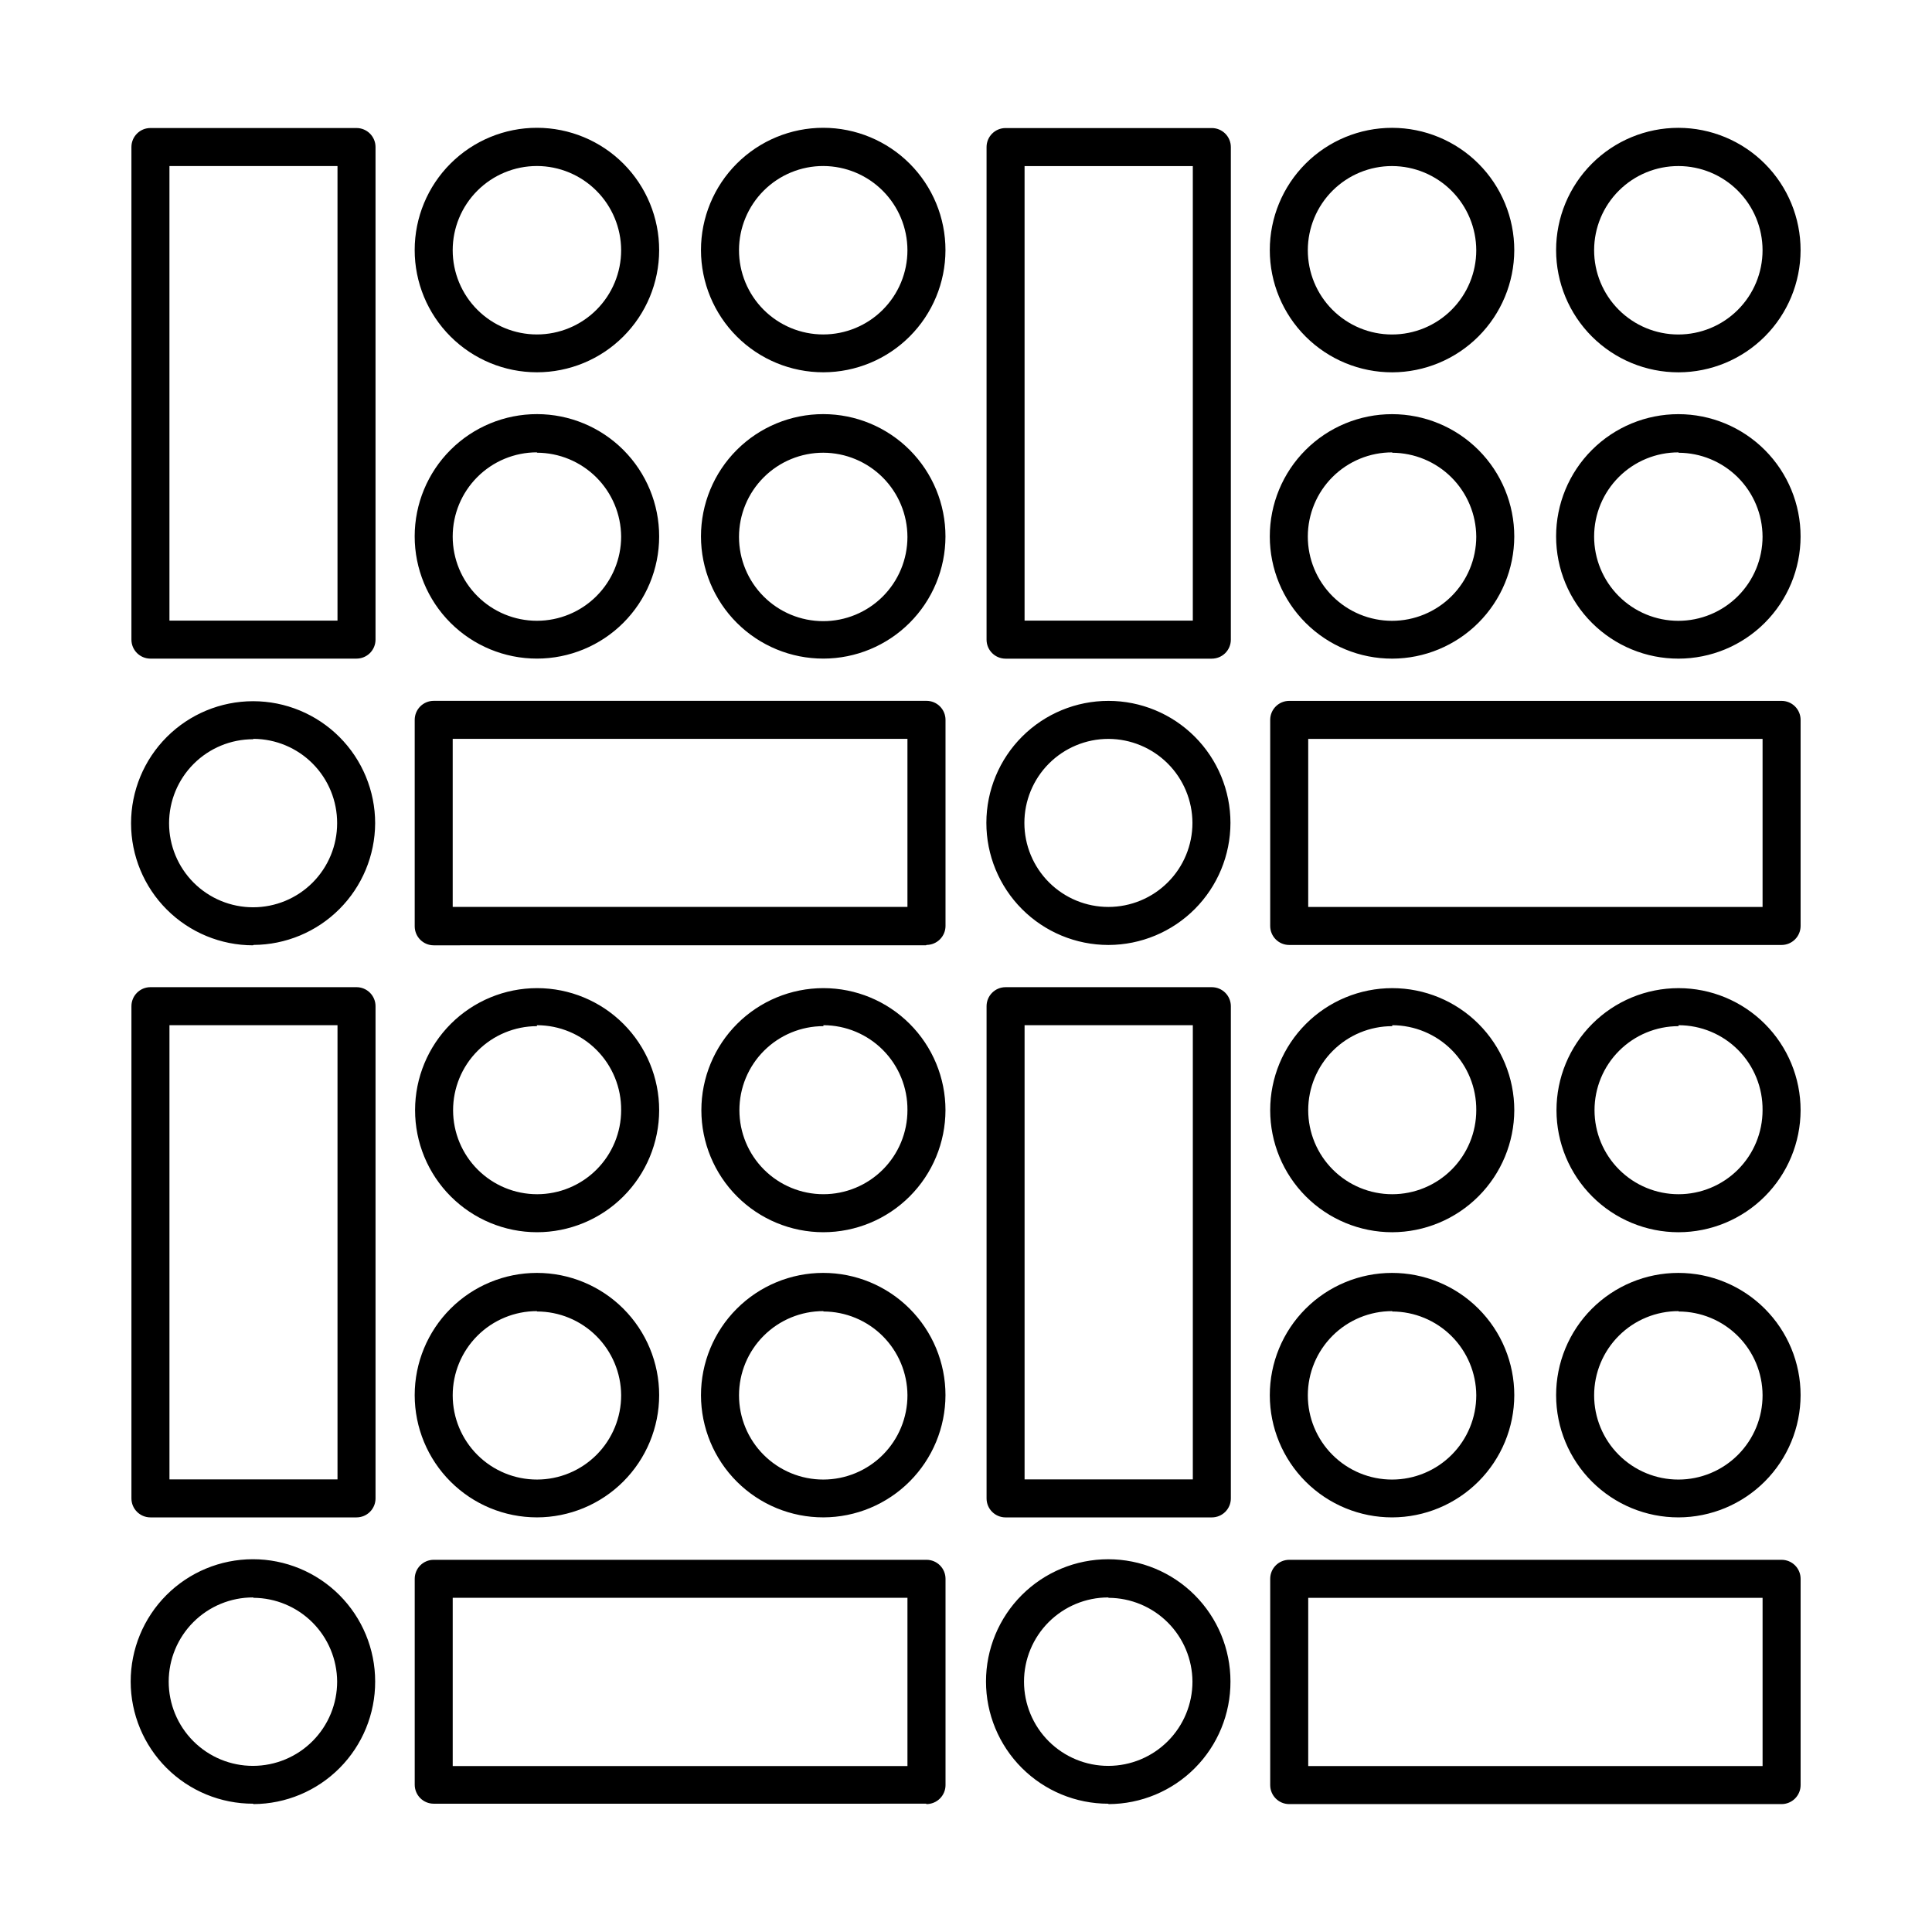
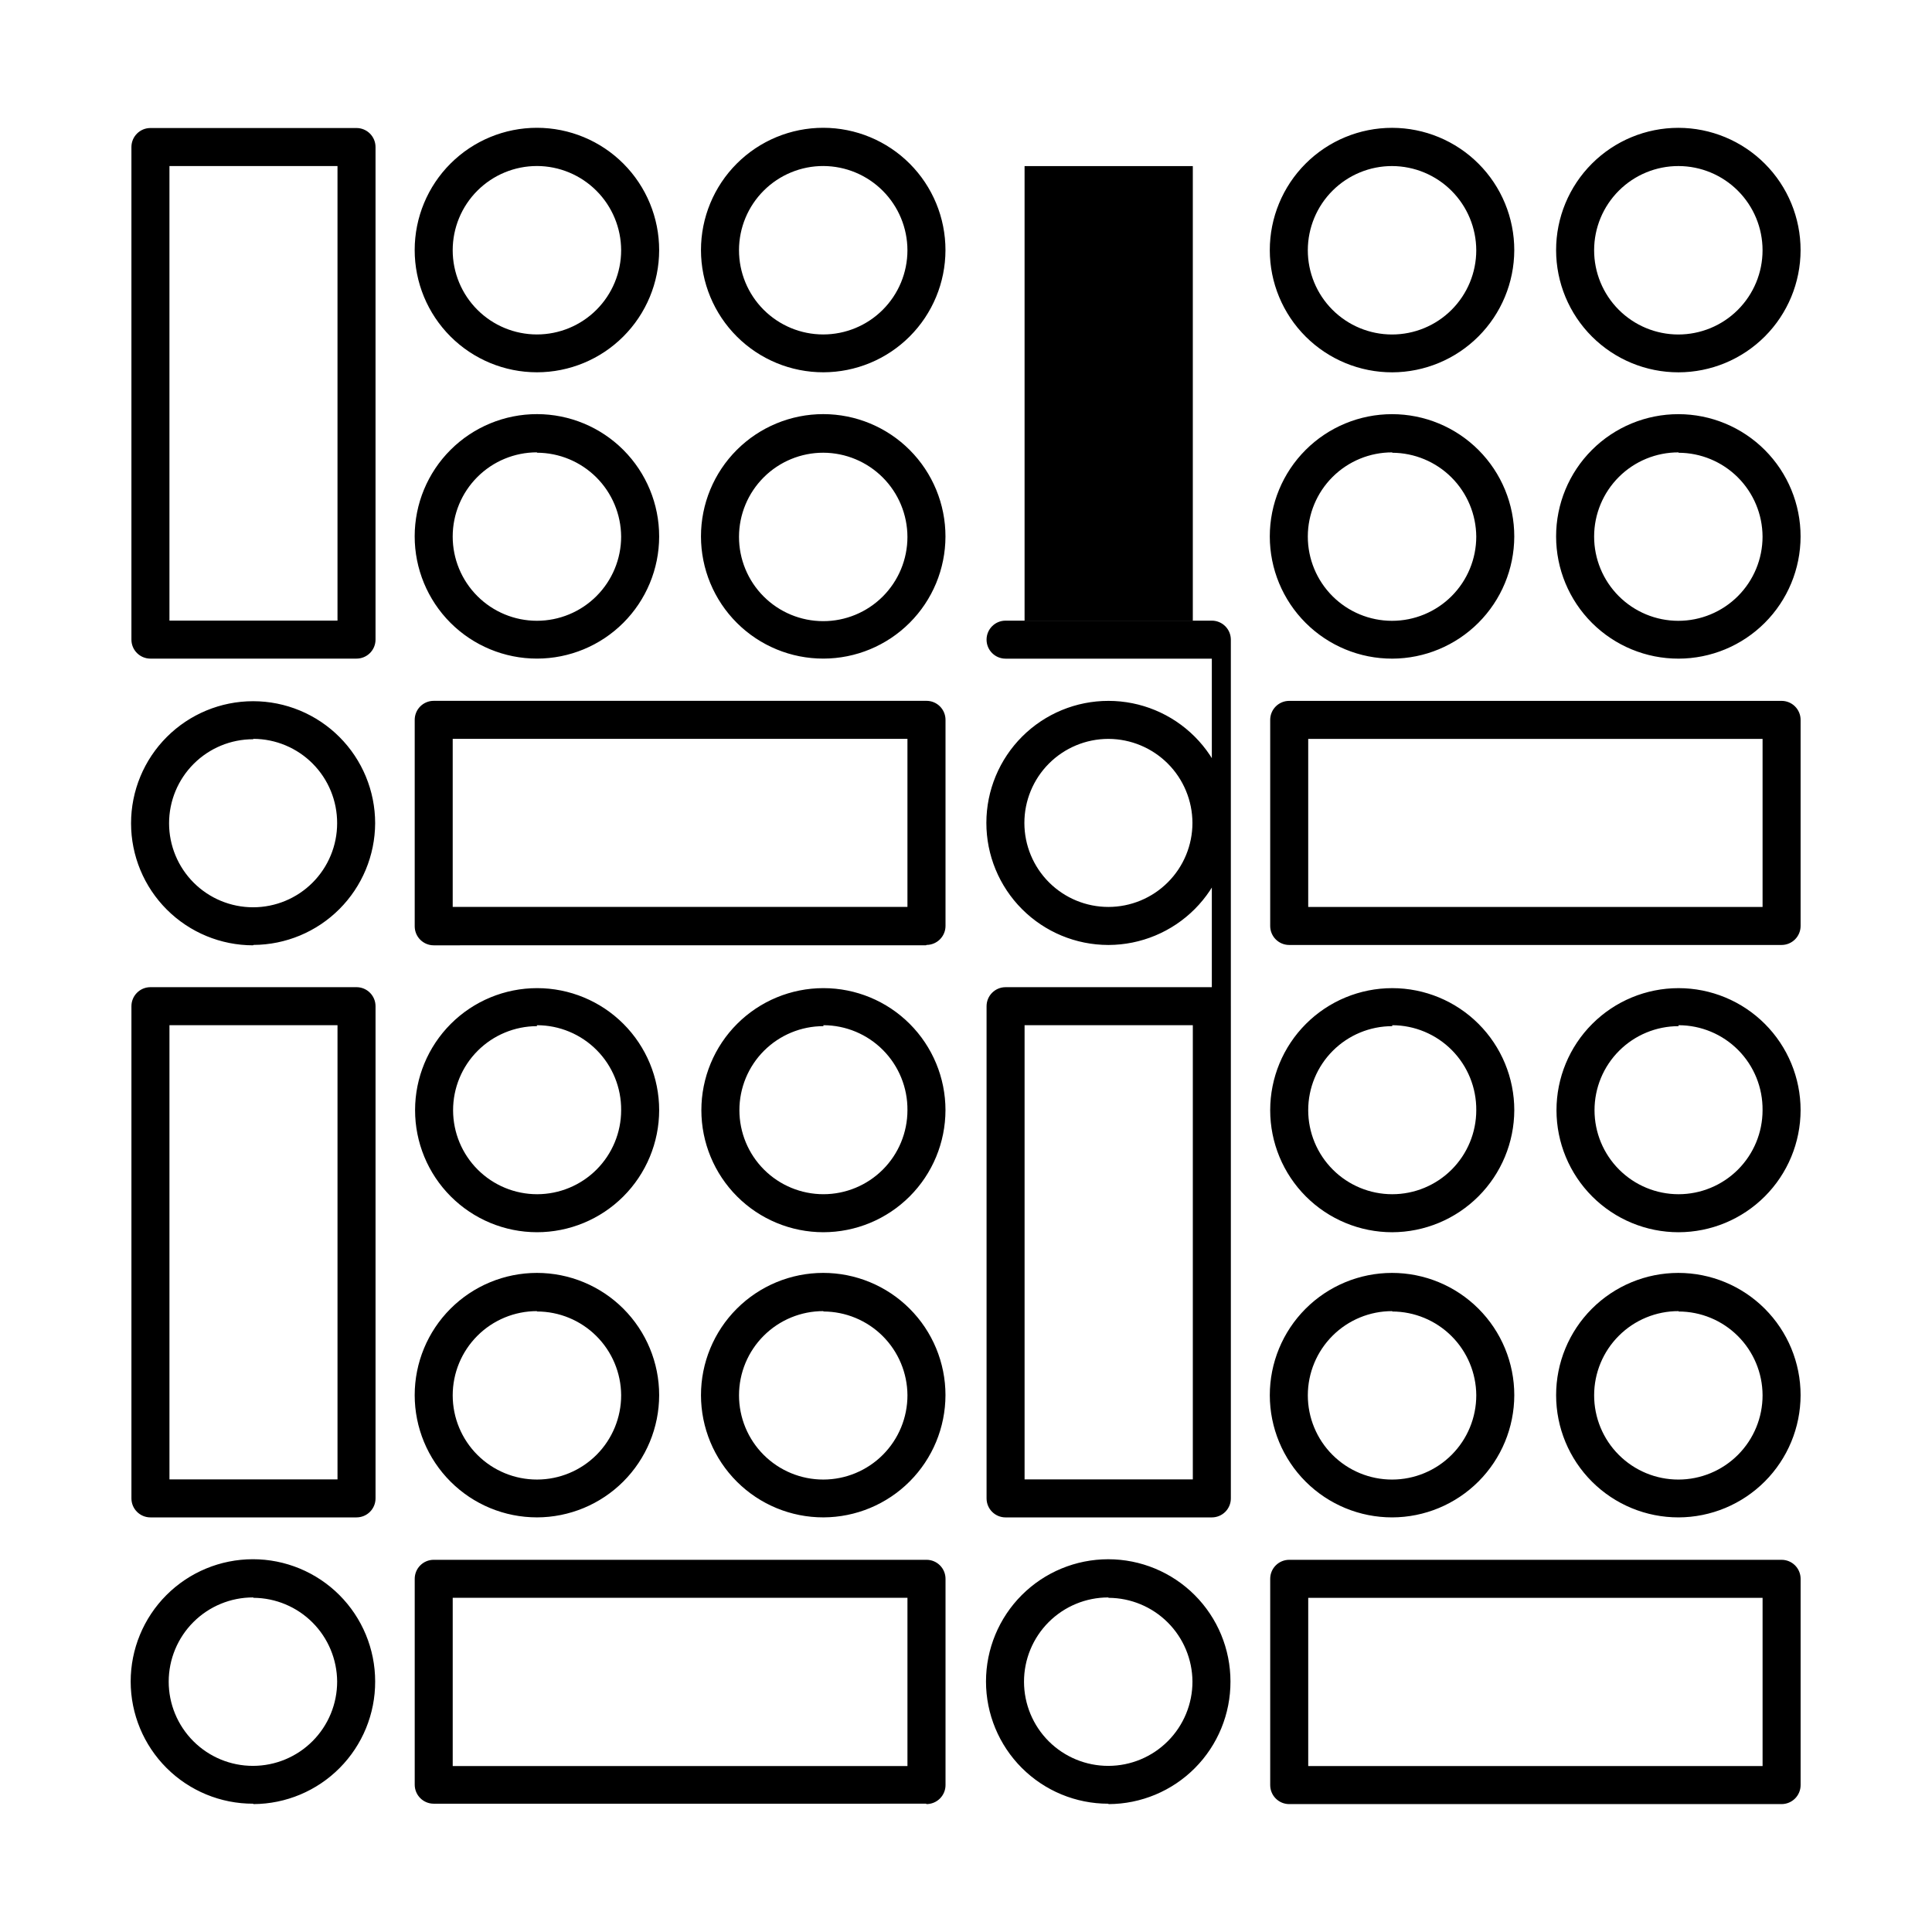
<svg xmlns="http://www.w3.org/2000/svg" fill="#000000" width="800px" height="800px" version="1.1" viewBox="144 144 512 512">
-   <path d="m286.29 242.66c-8.594 0-16.836-3.418-22.914-9.496-6.074-6.078-9.484-14.324-9.48-22.918 0.004-8.594 3.422-16.836 9.504-22.906 6.082-6.074 14.328-9.48 22.926-9.473 8.594 0.012 16.832 3.434 22.902 9.52 6.066 6.086 9.469 14.332 9.457 22.926-0.012 8.586-3.434 16.812-9.508 22.875-6.07 6.066-14.305 9.473-22.887 9.473zm0-54.664c-5.918 0-11.598 2.352-15.781 6.535-4.188 4.188-6.539 9.863-6.539 15.781 0 5.922 2.352 11.598 6.539 15.785 4.184 4.184 9.863 6.535 15.781 6.535 5.918 0 11.598-2.352 15.781-6.535 4.188-4.188 6.539-9.863 6.539-15.785-0.016-5.914-2.371-11.582-6.555-15.766-4.18-4.184-9.852-6.539-15.766-6.551zm75.922 54.664c-8.594 0.012-16.848-3.394-22.93-9.465-6.086-6.074-9.508-14.316-9.516-22.914-0.004-8.598 3.41-16.844 9.488-22.926 6.082-6.078 14.328-9.492 22.926-9.488 8.598 0.008 16.84 3.43 22.914 9.516 6.07 6.082 9.477 14.332 9.465 22.93-0.016 8.574-3.426 16.797-9.488 22.859s-14.285 9.473-22.859 9.488zm0-54.664c-5.922-0.016-11.605 2.328-15.801 6.508-4.195 4.18-6.559 9.855-6.566 15.777s2.336 11.605 6.519 15.797c4.184 4.191 9.859 6.551 15.781 6.555 5.922 0.004 11.605-2.344 15.793-6.531 4.191-4.188 6.543-9.863 6.543-15.789-0.012-5.906-2.359-11.566-6.531-15.746-4.172-4.184-9.828-6.543-15.738-6.57zm-75.922 130.54c-8.594 0-16.836-3.414-22.914-9.492-6.074-6.078-9.484-14.324-9.48-22.918 0.004-8.594 3.422-16.836 9.504-22.906 6.082-6.074 14.328-9.48 22.926-9.473 8.594 0.008 16.832 3.434 22.902 9.52 6.066 6.086 9.469 14.332 9.457 22.926-0.012 8.582-3.434 16.809-9.508 22.875-6.07 6.062-14.305 9.469-22.887 9.469zm0-54.664v0.004c-5.918 0-11.598 2.348-15.781 6.535-4.188 4.184-6.539 9.863-6.539 15.781s2.352 11.598 6.539 15.781c4.184 4.188 9.863 6.539 15.781 6.539 5.918 0 11.598-2.352 15.781-6.539 4.188-4.184 6.539-9.863 6.539-15.781-0.043-5.898-2.41-11.539-6.59-15.703-4.18-4.16-9.832-6.5-15.73-6.516zm75.922 54.664c-8.594 0.016-16.848-3.391-22.93-9.465-6.086-6.07-9.508-14.316-9.516-22.91-0.004-8.598 3.41-16.848 9.488-22.926 6.082-6.078 14.328-9.492 22.926-9.488 8.598 0.004 16.84 3.426 22.914 9.512 6.07 6.086 9.477 14.336 9.465 22.934-0.016 8.574-3.426 16.793-9.488 22.855s-14.285 9.477-22.859 9.488zm0-54.562c-5.922-0.012-11.605 2.328-15.801 6.508-4.195 4.18-6.559 9.855-6.566 15.777s2.336 11.605 6.519 15.797c4.184 4.195 9.859 6.551 15.781 6.555 5.922 0.008 11.605-2.344 15.793-6.527 4.191-4.188 6.543-9.867 6.543-15.789-0.012-5.906-2.359-11.57-6.531-15.75-4.172-4.18-9.828-6.543-15.738-6.57zm-151.14 130.54 0.004 0.004c-8.578 0-16.805-3.41-22.871-9.473-6.066-6.066-9.473-14.293-9.473-22.871 0-8.578 3.406-16.809 9.473-22.871 6.066-6.066 14.293-9.477 22.871-9.477 8.578 0 16.805 3.41 22.871 9.477 6.066 6.062 9.473 14.293 9.473 22.871-0.039 8.539-3.449 16.715-9.488 22.754-6.039 6.039-14.215 9.449-22.754 9.488zm0-54.613 0.004 0.004c-5.906 0-11.57 2.344-15.746 6.523-4.176 4.176-6.523 9.84-6.523 15.746 0 5.902 2.348 11.566 6.523 15.746 4.176 4.176 9.84 6.519 15.746 6.519s11.57-2.344 15.746-6.519c4.176-4.18 6.523-9.844 6.523-15.746 0.023-5.906-2.297-11.582-6.453-15.777-4.156-4.195-9.809-6.566-15.715-6.594zm178.35 54.613-130.48 0.004c-2.785 0-5.039-2.258-5.039-5.039v-54.715c0-2.781 2.254-5.035 5.039-5.035h130.59c1.336 0 2.617 0.527 3.562 1.473 0.945 0.945 1.477 2.227 1.477 3.562v54.613c0 1.336-0.531 2.617-1.477 3.562-0.945 0.945-2.227 1.477-3.562 1.477zm-125.45-10.176h120.51v-44.535h-120.51zm-25.492-65.797h-54.613c-2.781 0-5.039-2.254-5.039-5.035v-130.54c0-2.781 2.258-5.039 5.039-5.039h54.613c1.336 0 2.617 0.531 3.562 1.477 0.945 0.945 1.477 2.227 1.477 3.562v130.54c0 1.336-0.531 2.617-1.477 3.562-0.945 0.941-2.227 1.473-3.562 1.473zm-49.574-10.078h44.535v-120.46h-44.535zm324.05-65.793c-8.598 0.012-16.848-3.394-22.934-9.465-6.086-6.074-9.508-14.316-9.512-22.914-0.004-8.598 3.41-16.844 9.488-22.926 6.078-6.078 14.324-9.492 22.922-9.488 8.598 0.008 16.84 3.43 22.914 9.516 6.074 6.082 9.477 14.332 9.465 22.93-0.027 8.57-3.441 16.785-9.504 22.844-6.059 6.059-14.27 9.477-22.84 9.504zm0-54.664c-5.922-0.016-11.605 2.328-15.805 6.508-4.195 4.18-6.555 9.855-6.566 15.777-0.008 5.922 2.336 11.605 6.519 15.797 4.184 4.191 9.863 6.551 15.785 6.555 5.922 0.004 11.602-2.344 15.793-6.531 4.188-4.188 6.543-9.863 6.543-15.789-0.016-5.906-2.363-11.566-6.535-15.746-4.172-4.184-9.828-6.543-15.734-6.57zm75.875 54.664c-8.598 0.012-16.848-3.394-22.934-9.465-6.086-6.074-9.508-14.316-9.512-22.914-0.008-8.598 3.406-16.844 9.488-22.926 6.078-6.078 14.324-9.492 22.922-9.488 8.598 0.008 16.84 3.43 22.914 9.516 6.074 6.082 9.477 14.332 9.465 22.93-0.016 8.574-3.426 16.797-9.488 22.859s-14.281 9.473-22.855 9.488zm0-54.664c-5.926-0.016-11.609 2.328-15.805 6.508-4.195 4.18-6.559 9.855-6.566 15.777-0.008 5.922 2.336 11.605 6.519 15.797 4.184 4.191 9.859 6.551 15.781 6.555 5.922 0.004 11.605-2.344 15.793-6.531 4.191-4.188 6.543-9.863 6.543-15.789 0-5.91-2.344-11.578-6.519-15.762-4.172-4.184-9.836-6.543-15.746-6.555zm-75.875 130.54c-8.598 0.016-16.848-3.391-22.934-9.465-6.086-6.07-9.508-14.316-9.512-22.91-0.004-8.598 3.41-16.848 9.488-22.926s14.324-9.492 22.922-9.488c8.598 0.004 16.84 3.426 22.914 9.512 6.074 6.086 9.477 14.336 9.465 22.934-0.027 8.57-3.441 16.781-9.504 22.844-6.059 6.059-14.27 9.477-22.84 9.5zm0-54.664v0.004c-5.922-0.016-11.605 2.324-15.805 6.504-4.195 4.18-6.555 9.855-6.566 15.777-0.008 5.926 2.336 11.605 6.519 15.801 4.184 4.191 9.863 6.551 15.785 6.555 5.922 0.004 11.602-2.348 15.793-6.531 4.188-4.188 6.543-9.867 6.543-15.789-0.043-5.887-2.402-11.523-6.57-15.684-4.168-4.16-9.812-6.508-15.699-6.535zm75.875 54.664c-8.598 0.016-16.848-3.391-22.934-9.465-6.086-6.07-9.508-14.316-9.512-22.91-0.008-8.598 3.406-16.848 9.488-22.926 6.078-6.078 14.324-9.492 22.922-9.488 8.598 0.004 16.84 3.426 22.914 9.512 6.074 6.086 9.477 14.336 9.465 22.934-0.016 8.574-3.426 16.793-9.488 22.855s-14.281 9.477-22.855 9.488zm0-54.664v0.004c-5.926-0.016-11.609 2.324-15.805 6.504-4.195 4.18-6.559 9.855-6.566 15.777-0.008 5.926 2.336 11.605 6.519 15.801 4.184 4.191 9.859 6.551 15.781 6.555 5.922 0.004 11.605-2.348 15.793-6.531 4.191-4.188 6.543-9.867 6.543-15.789-0.027-5.894-2.383-11.535-6.555-15.699-4.172-4.16-9.82-6.504-15.711-6.519zm-151.14 130.54v0.004c-8.574-0.012-16.793-3.43-22.852-9.504-6.055-6.07-9.453-14.297-9.441-22.875 0.008-8.574 3.422-16.797 9.488-22.855 6.07-6.059 14.297-9.461 22.871-9.453 8.574 0.004 16.797 3.414 22.859 9.477 6.062 6.066 9.469 14.289 9.469 22.867-0.012 8.566-3.418 16.777-9.469 22.836-6.055 6.062-14.258 9.48-22.824 9.508zm0-54.613v0.004c-5.902 0.012-11.559 2.371-15.727 6.551-4.164 4.184-6.5 9.848-6.492 15.75 0.008 5.906 2.363 11.562 6.539 15.73 4.18 4.172 9.844 6.512 15.746 6.504 5.902-0.004 11.562-2.352 15.734-6.527 4.176-4.176 6.519-9.836 6.519-15.738-0.016-5.894-2.359-11.543-6.519-15.715-4.164-4.172-9.809-6.527-15.699-6.555zm178.45 54.617h-130.49c-2.781 0-5.035-2.254-5.035-5.039v-54.613c0-2.781 2.254-5.035 5.035-5.035h130.49c1.336 0 2.617 0.527 3.562 1.473 0.945 0.945 1.477 2.227 1.477 3.562v54.613c0 1.336-0.531 2.617-1.477 3.562-0.945 0.945-2.227 1.477-3.562 1.477zm-125.45-10.078h120.41v-44.535h-120.41zm-25.543-65.797h-54.664c-2.781 0-5.035-2.254-5.035-5.035v-130.54c0-2.781 2.254-5.039 5.035-5.039h54.664c1.336 0 2.617 0.531 3.562 1.477 0.945 0.945 1.477 2.227 1.477 3.562v130.54c0 1.336-0.531 2.617-1.477 3.562-0.945 0.941-2.227 1.473-3.562 1.473zm-49.625-10.078h44.586v-120.46h-44.586zm-129.23 162.08c-8.574-0.012-16.793-3.43-22.852-9.504-6.055-6.07-9.453-14.297-9.441-22.875 0.008-8.574 3.422-16.793 9.488-22.855 6.07-6.059 14.297-9.457 22.871-9.453s16.797 3.414 22.859 9.477c6.062 6.066 9.469 14.293 9.469 22.867-0.012 8.582-3.434 16.809-9.508 22.875-6.07 6.062-14.305 9.469-22.887 9.469zm0-54.613c-5.902 0.016-11.559 2.371-15.727 6.555-4.164 4.18-6.5 9.844-6.492 15.75 0.008 5.902 2.363 11.559 6.539 15.727 4.18 4.172 9.844 6.512 15.746 6.508 5.902-0.008 11.562-2.356 15.734-6.531s6.519-9.836 6.519-15.738c0.051-5.953-2.277-11.684-6.469-15.914-4.191-4.227-9.898-6.606-15.852-6.606zm75.922 54.613c-8.578 0-16.805-3.406-22.871-9.473-6.062-6.066-9.473-14.293-9.473-22.871s3.41-16.805 9.473-22.871c6.066-6.066 14.293-9.473 22.871-9.473 8.582 0 16.809 3.406 22.871 9.473 6.066 6.066 9.477 14.293 9.477 22.871-0.016 8.574-3.426 16.793-9.488 22.855s-14.285 9.477-22.859 9.488zm0-54.613c-5.902 0-11.566 2.348-15.746 6.523-4.176 4.176-6.519 9.84-6.519 15.746s2.344 11.57 6.519 15.746c4.18 4.176 9.844 6.523 15.746 6.523 5.906 0 11.57-2.348 15.746-6.523 4.18-4.176 6.523-9.84 6.523-15.746 0.055-5.945-2.266-11.668-6.445-15.895-4.184-4.227-9.875-6.613-15.824-6.625zm-75.922 130.18c-8.594 0-16.832-3.41-22.906-9.488-6.074-6.074-9.488-14.312-9.488-22.906 0-8.59 3.414-16.832 9.488-22.906 6.074-6.074 14.312-9.488 22.906-9.488 8.59 0 16.832 3.414 22.906 9.488 6.074 6.074 9.488 14.316 9.488 22.906-0.012 8.59-3.43 16.82-9.504 22.895-6.07 6.07-14.305 9.488-22.891 9.5zm0-54.664v0.004c-5.922 0-11.602 2.352-15.789 6.543-4.184 4.188-6.535 9.867-6.531 15.793 0.004 5.922 2.363 11.598 6.555 15.781 4.195 4.184 9.875 6.527 15.801 6.519 5.922-0.008 11.598-2.371 15.777-6.566 4.18-4.195 6.519-9.883 6.508-15.805-0.043-5.891-2.41-11.531-6.594-15.684-4.18-4.152-9.832-6.484-15.727-6.484zm75.922 54.664c-8.594 0.016-16.84-3.387-22.926-9.457-6.086-6.07-9.508-14.309-9.52-22.902-0.008-8.594 3.398-16.84 9.473-22.922 6.07-6.082 14.312-9.504 22.906-9.508s16.84 3.406 22.918 9.484c6.078 6.074 9.496 14.316 9.496 22.91-0.016 8.582-3.426 16.805-9.488 22.875-6.059 6.07-14.277 9.496-22.859 9.52zm0-54.664v0.004c-5.922-0.016-11.609 2.328-15.805 6.512-4.199 4.184-6.559 9.863-6.562 15.789-0.004 5.926 2.348 11.609 6.535 15.797 4.191 4.191 9.875 6.543 15.801 6.539 5.926-0.004 11.605-2.367 15.789-6.562s6.527-9.883 6.512-15.809c-0.039-5.883-2.402-11.512-6.57-15.664-4.172-4.152-9.812-6.488-15.699-6.504zm-151.14 130.54 0.004 0.004c-8.594 0.016-16.844-3.391-22.926-9.457-6.086-6.07-9.512-14.309-9.52-22.902-0.008-8.598 3.398-16.844 9.469-22.926 6.074-6.082 14.312-9.5 22.91-9.504 8.594-0.004 16.836 3.406 22.918 9.48 6.078 6.078 9.492 14.32 9.492 22.914 0.027 8.582-3.352 16.824-9.398 22.918s-14.262 9.539-22.844 9.578zm0-54.664 0.004 0.004c-5.926-0.012-11.613 2.332-15.809 6.516-4.195 4.184-6.555 9.863-6.562 15.789-0.004 5.922 2.348 11.605 6.539 15.797 4.188 4.191 9.871 6.543 15.797 6.535 5.926-0.004 11.605-2.363 15.789-6.559 4.184-4.195 6.527-9.883 6.516-15.809-0.043-5.867-2.391-11.484-6.539-15.633-4.148-4.148-9.762-6.496-15.629-6.535zm178.35 54.664-130.48 0.004c-2.785 0-5.039-2.254-5.039-5.039v-54.562c0-2.781 2.254-5.035 5.039-5.035h130.59c1.336 0 2.617 0.527 3.562 1.473 0.945 0.945 1.477 2.227 1.477 3.562v54.664c0 1.336-0.531 2.617-1.477 3.562-0.945 0.945-2.227 1.477-3.562 1.477zm-125.45-9.973h120.51v-44.586h-120.51zm-25.492-65.898h-54.613c-2.781 0-5.039-2.254-5.039-5.035v-130.44c0-2.781 2.258-5.039 5.039-5.039h54.613c1.336 0 2.617 0.531 3.562 1.477 0.945 0.945 1.477 2.227 1.477 3.562v130.44c0 1.336-0.531 2.617-1.477 3.562-0.945 0.945-2.227 1.473-3.562 1.473zm-49.574-10.074h44.535v-120.36h-44.535zm324.05-65.496c-8.578 0-16.805-3.406-22.871-9.473-6.066-6.066-9.473-14.293-9.473-22.871s3.406-16.805 9.473-22.871c6.066-6.066 14.293-9.473 22.871-9.473s16.805 3.406 22.871 9.473c6.066 6.066 9.473 14.293 9.473 22.871-0.027 8.57-3.441 16.781-9.504 22.84-6.059 6.062-14.27 9.477-22.84 9.504zm0-54.613c-5.906 0-11.57 2.348-15.746 6.523-4.176 4.176-6.523 9.84-6.523 15.746s2.348 11.57 6.523 15.746c4.176 4.176 9.84 6.523 15.746 6.523s11.57-2.348 15.746-6.523c4.176-4.176 6.523-9.84 6.523-15.746 0.051-5.945-2.269-11.668-6.449-15.895-4.18-4.227-9.875-6.613-15.82-6.625zm75.875 54.613c-8.582 0-16.809-3.406-22.871-9.473-6.066-6.066-9.477-14.293-9.477-22.871s3.41-16.805 9.477-22.871c6.062-6.066 14.289-9.473 22.871-9.473 8.578 0 16.805 3.406 22.871 9.473 6.062 6.066 9.473 14.293 9.473 22.871-0.016 8.574-3.426 16.793-9.488 22.855s-14.281 9.477-22.855 9.488zm0-54.613c-5.906 0-11.57 2.348-15.746 6.523-4.18 4.176-6.523 9.84-6.523 15.746s2.344 11.57 6.523 15.746c4.176 4.176 9.84 6.523 15.746 6.523 5.902 0 11.566-2.348 15.746-6.523 4.176-4.176 6.519-9.84 6.519-15.746 0.066-5.949-2.25-11.68-6.43-15.91-4.184-4.231-9.887-6.609-15.836-6.609zm-75.875 130.18c-8.594 0.016-16.844-3.387-22.93-9.457-6.082-6.07-9.508-14.309-9.516-22.902-0.008-8.594 3.398-16.84 9.469-22.922 6.074-6.082 14.312-9.504 22.91-9.508 8.594-0.004 16.836 3.406 22.918 9.484 6.078 6.074 9.492 14.316 9.492 22.91-0.012 8.582-3.422 16.805-9.484 22.875-6.062 6.07-14.281 9.496-22.859 9.52zm0-54.664v0.004c-5.926-0.016-11.613 2.328-15.809 6.512-4.195 4.184-6.555 9.863-6.562 15.789-0.004 5.926 2.348 11.609 6.539 15.797 4.188 4.191 9.871 6.543 15.797 6.539s11.605-2.367 15.789-6.562c4.184-4.195 6.527-9.883 6.516-15.809-0.043-5.883-2.402-11.512-6.574-15.664-4.172-4.152-9.812-6.488-15.695-6.504zm75.875 54.664c-8.598 0.016-16.844-3.387-22.93-9.457-6.086-6.07-9.508-14.309-9.516-22.902-0.012-8.594 3.394-16.84 9.469-22.922 6.074-6.082 14.312-9.504 22.906-9.508 8.598-0.004 16.84 3.406 22.918 9.484 6.078 6.074 9.496 14.316 9.496 22.91-0.016 8.582-3.426 16.805-9.484 22.875-6.062 6.07-14.281 9.496-22.859 9.52zm0-54.664v0.004c-5.926-0.016-11.613 2.328-15.809 6.512-4.199 4.184-6.559 9.863-6.562 15.789-0.004 5.926 2.348 11.609 6.539 15.797 4.188 4.191 9.871 6.543 15.797 6.539s11.605-2.367 15.789-6.562c4.184-4.195 6.527-9.883 6.512-15.809-0.027-5.887-2.383-11.523-6.559-15.68-4.172-4.156-9.82-6.488-15.707-6.488zm-151.14 130.54v0.004c-8.594 0-16.832-3.414-22.906-9.488-6.074-6.074-9.488-14.316-9.488-22.906 0-8.59 3.414-16.832 9.488-22.906 6.074-6.074 14.312-9.488 22.906-9.488 8.59 0 16.832 3.414 22.906 9.488 6.074 6.074 9.488 14.316 9.488 22.906 0.027 8.59-3.359 16.844-9.418 22.938-6.055 6.094-14.285 9.531-22.875 9.559zm0-54.664v0.004c-5.922 0-11.602 2.356-15.789 6.543-4.184 4.191-6.535 9.871-6.531 15.793 0.008 5.922 2.363 11.602 6.555 15.785 4.195 4.18 9.879 6.527 15.801 6.516 5.922-0.008 11.598-2.371 15.777-6.566 4.18-4.195 6.519-9.879 6.508-15.801-0.043-5.875-2.398-11.5-6.555-15.648-4.16-4.148-9.789-6.492-15.664-6.519zm178.45 54.77h-130.49c-2.781 0-5.035-2.258-5.035-5.039v-54.664c0-2.781 2.254-5.035 5.035-5.035h130.49c1.336 0 2.617 0.527 3.562 1.473 0.945 0.945 1.477 2.227 1.477 3.562v54.664c0 1.336-0.531 2.617-1.477 3.562-0.945 0.945-2.227 1.477-3.562 1.477zm-125.45-10.078h120.41v-44.586h-120.41zm-25.543-65.898h-54.664c-2.781 0-5.035-2.254-5.035-5.035v-130.44c0-2.781 2.254-5.039 5.035-5.039h54.664c1.336 0 2.617 0.531 3.562 1.477 0.945 0.945 1.477 2.227 1.477 3.562v130.44c0 1.336-0.531 2.617-1.477 3.562-0.945 0.945-2.227 1.473-3.562 1.473zm-49.625-10.078h44.586v-120.36h-44.586z" />
+   <path d="m286.29 242.66c-8.594 0-16.836-3.418-22.914-9.496-6.074-6.078-9.484-14.324-9.48-22.918 0.004-8.594 3.422-16.836 9.504-22.906 6.082-6.074 14.328-9.48 22.926-9.473 8.594 0.012 16.832 3.434 22.902 9.52 6.066 6.086 9.469 14.332 9.457 22.926-0.012 8.586-3.434 16.812-9.508 22.875-6.07 6.066-14.305 9.473-22.887 9.473zm0-54.664c-5.918 0-11.598 2.352-15.781 6.535-4.188 4.188-6.539 9.863-6.539 15.781 0 5.922 2.352 11.598 6.539 15.785 4.184 4.184 9.863 6.535 15.781 6.535 5.918 0 11.598-2.352 15.781-6.535 4.188-4.188 6.539-9.863 6.539-15.785-0.016-5.914-2.371-11.582-6.555-15.766-4.18-4.184-9.852-6.539-15.766-6.551zm75.922 54.664c-8.594 0.012-16.848-3.394-22.93-9.465-6.086-6.074-9.508-14.316-9.516-22.914-0.004-8.598 3.41-16.844 9.488-22.926 6.082-6.078 14.328-9.492 22.926-9.488 8.598 0.008 16.84 3.43 22.914 9.516 6.07 6.082 9.477 14.332 9.465 22.93-0.016 8.574-3.426 16.797-9.488 22.859s-14.285 9.473-22.859 9.488zm0-54.664c-5.922-0.016-11.605 2.328-15.801 6.508-4.195 4.18-6.559 9.855-6.566 15.777s2.336 11.605 6.519 15.797c4.184 4.191 9.859 6.551 15.781 6.555 5.922 0.004 11.605-2.344 15.793-6.531 4.191-4.188 6.543-9.863 6.543-15.789-0.012-5.906-2.359-11.566-6.531-15.746-4.172-4.184-9.828-6.543-15.738-6.57zm-75.922 130.54c-8.594 0-16.836-3.414-22.914-9.492-6.074-6.078-9.484-14.324-9.48-22.918 0.004-8.594 3.422-16.836 9.504-22.906 6.082-6.074 14.328-9.48 22.926-9.473 8.594 0.008 16.832 3.434 22.902 9.52 6.066 6.086 9.469 14.332 9.457 22.926-0.012 8.582-3.434 16.809-9.508 22.875-6.07 6.062-14.305 9.469-22.887 9.469zm0-54.664v0.004c-5.918 0-11.598 2.348-15.781 6.535-4.188 4.184-6.539 9.863-6.539 15.781s2.352 11.598 6.539 15.781c4.184 4.188 9.863 6.539 15.781 6.539 5.918 0 11.598-2.352 15.781-6.539 4.188-4.184 6.539-9.863 6.539-15.781-0.043-5.898-2.41-11.539-6.59-15.703-4.18-4.16-9.832-6.5-15.73-6.516zm75.922 54.664c-8.594 0.016-16.848-3.391-22.93-9.465-6.086-6.07-9.508-14.316-9.516-22.91-0.004-8.598 3.41-16.848 9.488-22.926 6.082-6.078 14.328-9.492 22.926-9.488 8.598 0.004 16.84 3.426 22.914 9.512 6.07 6.086 9.477 14.336 9.465 22.934-0.016 8.574-3.426 16.793-9.488 22.855s-14.285 9.477-22.859 9.488zm0-54.562c-5.922-0.012-11.605 2.328-15.801 6.508-4.195 4.18-6.559 9.855-6.566 15.777s2.336 11.605 6.519 15.797c4.184 4.195 9.859 6.551 15.781 6.555 5.922 0.008 11.605-2.344 15.793-6.527 4.191-4.188 6.543-9.867 6.543-15.789-0.012-5.906-2.359-11.57-6.531-15.75-4.172-4.18-9.828-6.543-15.738-6.57zm-151.14 130.54 0.004 0.004c-8.578 0-16.805-3.41-22.871-9.473-6.066-6.066-9.473-14.293-9.473-22.871 0-8.578 3.406-16.809 9.473-22.871 6.066-6.066 14.293-9.477 22.871-9.477 8.578 0 16.805 3.41 22.871 9.477 6.066 6.062 9.473 14.293 9.473 22.871-0.039 8.539-3.449 16.715-9.488 22.754-6.039 6.039-14.215 9.449-22.754 9.488zm0-54.613 0.004 0.004c-5.906 0-11.57 2.344-15.746 6.523-4.176 4.176-6.523 9.84-6.523 15.746 0 5.902 2.348 11.566 6.523 15.746 4.176 4.176 9.84 6.519 15.746 6.519s11.57-2.344 15.746-6.519c4.176-4.18 6.523-9.844 6.523-15.746 0.023-5.906-2.297-11.582-6.453-15.777-4.156-4.195-9.809-6.566-15.715-6.594zm178.35 54.613-130.48 0.004c-2.785 0-5.039-2.258-5.039-5.039v-54.715c0-2.781 2.254-5.035 5.039-5.035h130.59c1.336 0 2.617 0.527 3.562 1.473 0.945 0.945 1.477 2.227 1.477 3.562v54.613c0 1.336-0.531 2.617-1.477 3.562-0.945 0.945-2.227 1.477-3.562 1.477zm-125.45-10.176h120.51v-44.535h-120.51zm-25.492-65.797h-54.613c-2.781 0-5.039-2.254-5.039-5.035v-130.54c0-2.781 2.258-5.039 5.039-5.039h54.613c1.336 0 2.617 0.531 3.562 1.477 0.945 0.945 1.477 2.227 1.477 3.562v130.54c0 1.336-0.531 2.617-1.477 3.562-0.945 0.941-2.227 1.473-3.562 1.473zm-49.574-10.078h44.535v-120.46h-44.535zm324.05-65.793c-8.598 0.012-16.848-3.394-22.934-9.465-6.086-6.074-9.508-14.316-9.512-22.914-0.004-8.598 3.41-16.844 9.488-22.926 6.078-6.078 14.324-9.492 22.922-9.488 8.598 0.008 16.84 3.43 22.914 9.516 6.074 6.082 9.477 14.332 9.465 22.93-0.027 8.57-3.441 16.785-9.504 22.844-6.059 6.059-14.27 9.477-22.84 9.504zm0-54.664c-5.922-0.016-11.605 2.328-15.805 6.508-4.195 4.18-6.555 9.855-6.566 15.777-0.008 5.922 2.336 11.605 6.519 15.797 4.184 4.191 9.863 6.551 15.785 6.555 5.922 0.004 11.602-2.344 15.793-6.531 4.188-4.188 6.543-9.863 6.543-15.789-0.016-5.906-2.363-11.566-6.535-15.746-4.172-4.184-9.828-6.543-15.734-6.57zm75.875 54.664c-8.598 0.012-16.848-3.394-22.934-9.465-6.086-6.074-9.508-14.316-9.512-22.914-0.008-8.598 3.406-16.844 9.488-22.926 6.078-6.078 14.324-9.492 22.922-9.488 8.598 0.008 16.84 3.43 22.914 9.516 6.074 6.082 9.477 14.332 9.465 22.93-0.016 8.574-3.426 16.797-9.488 22.859s-14.281 9.473-22.855 9.488zm0-54.664c-5.926-0.016-11.609 2.328-15.805 6.508-4.195 4.18-6.559 9.855-6.566 15.777-0.008 5.922 2.336 11.605 6.519 15.797 4.184 4.191 9.859 6.551 15.781 6.555 5.922 0.004 11.605-2.344 15.793-6.531 4.191-4.188 6.543-9.863 6.543-15.789 0-5.91-2.344-11.578-6.519-15.762-4.172-4.184-9.836-6.543-15.746-6.555zm-75.875 130.54c-8.598 0.016-16.848-3.391-22.934-9.465-6.086-6.07-9.508-14.316-9.512-22.91-0.004-8.598 3.41-16.848 9.488-22.926s14.324-9.492 22.922-9.488c8.598 0.004 16.84 3.426 22.914 9.512 6.074 6.086 9.477 14.336 9.465 22.934-0.027 8.57-3.441 16.781-9.504 22.844-6.059 6.059-14.27 9.477-22.84 9.5zm0-54.664v0.004c-5.922-0.016-11.605 2.324-15.805 6.504-4.195 4.18-6.555 9.855-6.566 15.777-0.008 5.926 2.336 11.605 6.519 15.801 4.184 4.191 9.863 6.551 15.785 6.555 5.922 0.004 11.602-2.348 15.793-6.531 4.188-4.188 6.543-9.867 6.543-15.789-0.043-5.887-2.402-11.523-6.57-15.684-4.168-4.16-9.812-6.508-15.699-6.535zm75.875 54.664c-8.598 0.016-16.848-3.391-22.934-9.465-6.086-6.07-9.508-14.316-9.512-22.91-0.008-8.598 3.406-16.848 9.488-22.926 6.078-6.078 14.324-9.492 22.922-9.488 8.598 0.004 16.84 3.426 22.914 9.512 6.074 6.086 9.477 14.336 9.465 22.934-0.016 8.574-3.426 16.793-9.488 22.855s-14.281 9.477-22.855 9.488zm0-54.664v0.004c-5.926-0.016-11.609 2.324-15.805 6.504-4.195 4.18-6.559 9.855-6.566 15.777-0.008 5.926 2.336 11.605 6.519 15.801 4.184 4.191 9.859 6.551 15.781 6.555 5.922 0.004 11.605-2.348 15.793-6.531 4.191-4.188 6.543-9.867 6.543-15.789-0.027-5.894-2.383-11.535-6.555-15.699-4.172-4.16-9.82-6.504-15.711-6.519zm-151.14 130.54v0.004c-8.574-0.012-16.793-3.43-22.852-9.504-6.055-6.07-9.453-14.297-9.441-22.875 0.008-8.574 3.422-16.797 9.488-22.855 6.07-6.059 14.297-9.461 22.871-9.453 8.574 0.004 16.797 3.414 22.859 9.477 6.062 6.066 9.469 14.289 9.469 22.867-0.012 8.566-3.418 16.777-9.469 22.836-6.055 6.062-14.258 9.48-22.824 9.508zm0-54.613v0.004c-5.902 0.012-11.559 2.371-15.727 6.551-4.164 4.184-6.5 9.848-6.492 15.75 0.008 5.906 2.363 11.562 6.539 15.73 4.18 4.172 9.844 6.512 15.746 6.504 5.902-0.004 11.562-2.352 15.734-6.527 4.176-4.176 6.519-9.836 6.519-15.738-0.016-5.894-2.359-11.543-6.519-15.715-4.164-4.172-9.809-6.527-15.699-6.555zm178.45 54.617h-130.49c-2.781 0-5.035-2.254-5.035-5.039v-54.613c0-2.781 2.254-5.035 5.035-5.035h130.49c1.336 0 2.617 0.527 3.562 1.473 0.945 0.945 1.477 2.227 1.477 3.562v54.613c0 1.336-0.531 2.617-1.477 3.562-0.945 0.945-2.227 1.477-3.562 1.477zm-125.45-10.078h120.41v-44.535h-120.41zm-25.543-65.797h-54.664c-2.781 0-5.035-2.254-5.035-5.035c0-2.781 2.254-5.039 5.035-5.039h54.664c1.336 0 2.617 0.531 3.562 1.477 0.945 0.945 1.477 2.227 1.477 3.562v130.54c0 1.336-0.531 2.617-1.477 3.562-0.945 0.941-2.227 1.473-3.562 1.473zm-49.625-10.078h44.586v-120.46h-44.586zm-129.23 162.08c-8.574-0.012-16.793-3.43-22.852-9.504-6.055-6.07-9.453-14.297-9.441-22.875 0.008-8.574 3.422-16.793 9.488-22.855 6.07-6.059 14.297-9.457 22.871-9.453s16.797 3.414 22.859 9.477c6.062 6.066 9.469 14.293 9.469 22.867-0.012 8.582-3.434 16.809-9.508 22.875-6.07 6.062-14.305 9.469-22.887 9.469zm0-54.613c-5.902 0.016-11.559 2.371-15.727 6.555-4.164 4.18-6.5 9.844-6.492 15.75 0.008 5.902 2.363 11.559 6.539 15.727 4.18 4.172 9.844 6.512 15.746 6.508 5.902-0.008 11.562-2.356 15.734-6.531s6.519-9.836 6.519-15.738c0.051-5.953-2.277-11.684-6.469-15.914-4.191-4.227-9.898-6.606-15.852-6.606zm75.922 54.613c-8.578 0-16.805-3.406-22.871-9.473-6.062-6.066-9.473-14.293-9.473-22.871s3.41-16.805 9.473-22.871c6.066-6.066 14.293-9.473 22.871-9.473 8.582 0 16.809 3.406 22.871 9.473 6.066 6.066 9.477 14.293 9.477 22.871-0.016 8.574-3.426 16.793-9.488 22.855s-14.285 9.477-22.859 9.488zm0-54.613c-5.902 0-11.566 2.348-15.746 6.523-4.176 4.176-6.519 9.84-6.519 15.746s2.344 11.57 6.519 15.746c4.18 4.176 9.844 6.523 15.746 6.523 5.906 0 11.57-2.348 15.746-6.523 4.18-4.176 6.523-9.84 6.523-15.746 0.055-5.945-2.266-11.668-6.445-15.895-4.184-4.227-9.875-6.613-15.824-6.625zm-75.922 130.18c-8.594 0-16.832-3.41-22.906-9.488-6.074-6.074-9.488-14.312-9.488-22.906 0-8.59 3.414-16.832 9.488-22.906 6.074-6.074 14.312-9.488 22.906-9.488 8.59 0 16.832 3.414 22.906 9.488 6.074 6.074 9.488 14.316 9.488 22.906-0.012 8.59-3.43 16.82-9.504 22.895-6.07 6.07-14.305 9.488-22.891 9.5zm0-54.664v0.004c-5.922 0-11.602 2.352-15.789 6.543-4.184 4.188-6.535 9.867-6.531 15.793 0.004 5.922 2.363 11.598 6.555 15.781 4.195 4.184 9.875 6.527 15.801 6.519 5.922-0.008 11.598-2.371 15.777-6.566 4.18-4.195 6.519-9.883 6.508-15.805-0.043-5.891-2.41-11.531-6.594-15.684-4.18-4.152-9.832-6.484-15.727-6.484zm75.922 54.664c-8.594 0.016-16.84-3.387-22.926-9.457-6.086-6.07-9.508-14.309-9.52-22.902-0.008-8.594 3.398-16.84 9.473-22.922 6.07-6.082 14.312-9.504 22.906-9.508s16.84 3.406 22.918 9.484c6.078 6.074 9.496 14.316 9.496 22.91-0.016 8.582-3.426 16.805-9.488 22.875-6.059 6.07-14.277 9.496-22.859 9.52zm0-54.664v0.004c-5.922-0.016-11.609 2.328-15.805 6.512-4.199 4.184-6.559 9.863-6.562 15.789-0.004 5.926 2.348 11.609 6.535 15.797 4.191 4.191 9.875 6.543 15.801 6.539 5.926-0.004 11.605-2.367 15.789-6.562s6.527-9.883 6.512-15.809c-0.039-5.883-2.402-11.512-6.57-15.664-4.172-4.152-9.812-6.488-15.699-6.504zm-151.14 130.54 0.004 0.004c-8.594 0.016-16.844-3.391-22.926-9.457-6.086-6.07-9.512-14.309-9.52-22.902-0.008-8.598 3.398-16.844 9.469-22.926 6.074-6.082 14.312-9.5 22.91-9.504 8.594-0.004 16.836 3.406 22.918 9.48 6.078 6.078 9.492 14.32 9.492 22.914 0.027 8.582-3.352 16.824-9.398 22.918s-14.262 9.539-22.844 9.578zm0-54.664 0.004 0.004c-5.926-0.012-11.613 2.332-15.809 6.516-4.195 4.184-6.555 9.863-6.562 15.789-0.004 5.922 2.348 11.605 6.539 15.797 4.188 4.191 9.871 6.543 15.797 6.535 5.926-0.004 11.605-2.363 15.789-6.559 4.184-4.195 6.527-9.883 6.516-15.809-0.043-5.867-2.391-11.484-6.539-15.633-4.148-4.148-9.762-6.496-15.629-6.535zm178.35 54.664-130.48 0.004c-2.785 0-5.039-2.254-5.039-5.039v-54.562c0-2.781 2.254-5.035 5.039-5.035h130.59c1.336 0 2.617 0.527 3.562 1.473 0.945 0.945 1.477 2.227 1.477 3.562v54.664c0 1.336-0.531 2.617-1.477 3.562-0.945 0.945-2.227 1.477-3.562 1.477zm-125.45-9.973h120.51v-44.586h-120.51zm-25.492-65.898h-54.613c-2.781 0-5.039-2.254-5.039-5.035v-130.44c0-2.781 2.258-5.039 5.039-5.039h54.613c1.336 0 2.617 0.531 3.562 1.477 0.945 0.945 1.477 2.227 1.477 3.562v130.44c0 1.336-0.531 2.617-1.477 3.562-0.945 0.945-2.227 1.473-3.562 1.473zm-49.574-10.074h44.535v-120.36h-44.535zm324.05-65.496c-8.578 0-16.805-3.406-22.871-9.473-6.066-6.066-9.473-14.293-9.473-22.871s3.406-16.805 9.473-22.871c6.066-6.066 14.293-9.473 22.871-9.473s16.805 3.406 22.871 9.473c6.066 6.066 9.473 14.293 9.473 22.871-0.027 8.57-3.441 16.781-9.504 22.84-6.059 6.062-14.27 9.477-22.84 9.504zm0-54.613c-5.906 0-11.57 2.348-15.746 6.523-4.176 4.176-6.523 9.84-6.523 15.746s2.348 11.57 6.523 15.746c4.176 4.176 9.84 6.523 15.746 6.523s11.57-2.348 15.746-6.523c4.176-4.176 6.523-9.84 6.523-15.746 0.051-5.945-2.269-11.668-6.449-15.895-4.18-4.227-9.875-6.613-15.82-6.625zm75.875 54.613c-8.582 0-16.809-3.406-22.871-9.473-6.066-6.066-9.477-14.293-9.477-22.871s3.41-16.805 9.477-22.871c6.062-6.066 14.289-9.473 22.871-9.473 8.578 0 16.805 3.406 22.871 9.473 6.062 6.066 9.473 14.293 9.473 22.871-0.016 8.574-3.426 16.793-9.488 22.855s-14.281 9.477-22.855 9.488zm0-54.613c-5.906 0-11.57 2.348-15.746 6.523-4.18 4.176-6.523 9.84-6.523 15.746s2.344 11.57 6.523 15.746c4.176 4.176 9.84 6.523 15.746 6.523 5.902 0 11.566-2.348 15.746-6.523 4.176-4.176 6.519-9.84 6.519-15.746 0.066-5.949-2.25-11.68-6.43-15.91-4.184-4.231-9.887-6.609-15.836-6.609zm-75.875 130.18c-8.594 0.016-16.844-3.387-22.93-9.457-6.082-6.07-9.508-14.309-9.516-22.902-0.008-8.594 3.398-16.84 9.469-22.922 6.074-6.082 14.312-9.504 22.91-9.508 8.594-0.004 16.836 3.406 22.918 9.484 6.078 6.074 9.492 14.316 9.492 22.91-0.012 8.582-3.422 16.805-9.484 22.875-6.062 6.07-14.281 9.496-22.859 9.52zm0-54.664v0.004c-5.926-0.016-11.613 2.328-15.809 6.512-4.195 4.184-6.555 9.863-6.562 15.789-0.004 5.926 2.348 11.609 6.539 15.797 4.188 4.191 9.871 6.543 15.797 6.539s11.605-2.367 15.789-6.562c4.184-4.195 6.527-9.883 6.516-15.809-0.043-5.883-2.402-11.512-6.574-15.664-4.172-4.152-9.812-6.488-15.695-6.504zm75.875 54.664c-8.598 0.016-16.844-3.387-22.93-9.457-6.086-6.07-9.508-14.309-9.516-22.902-0.012-8.594 3.394-16.84 9.469-22.922 6.074-6.082 14.312-9.504 22.906-9.508 8.598-0.004 16.84 3.406 22.918 9.484 6.078 6.074 9.496 14.316 9.496 22.91-0.016 8.582-3.426 16.805-9.484 22.875-6.062 6.07-14.281 9.496-22.859 9.52zm0-54.664v0.004c-5.926-0.016-11.613 2.328-15.809 6.512-4.199 4.184-6.559 9.863-6.562 15.789-0.004 5.926 2.348 11.609 6.539 15.797 4.188 4.191 9.871 6.543 15.797 6.539s11.605-2.367 15.789-6.562c4.184-4.195 6.527-9.883 6.512-15.809-0.027-5.887-2.383-11.523-6.559-15.68-4.172-4.156-9.82-6.488-15.707-6.488zm-151.14 130.54v0.004c-8.594 0-16.832-3.414-22.906-9.488-6.074-6.074-9.488-14.316-9.488-22.906 0-8.59 3.414-16.832 9.488-22.906 6.074-6.074 14.312-9.488 22.906-9.488 8.59 0 16.832 3.414 22.906 9.488 6.074 6.074 9.488 14.316 9.488 22.906 0.027 8.59-3.359 16.844-9.418 22.938-6.055 6.094-14.285 9.531-22.875 9.559zm0-54.664v0.004c-5.922 0-11.602 2.356-15.789 6.543-4.184 4.191-6.535 9.871-6.531 15.793 0.008 5.922 2.363 11.602 6.555 15.785 4.195 4.18 9.879 6.527 15.801 6.516 5.922-0.008 11.598-2.371 15.777-6.566 4.18-4.195 6.519-9.879 6.508-15.801-0.043-5.875-2.398-11.5-6.555-15.648-4.16-4.148-9.789-6.492-15.664-6.519zm178.45 54.77h-130.49c-2.781 0-5.035-2.258-5.035-5.039v-54.664c0-2.781 2.254-5.035 5.035-5.035h130.49c1.336 0 2.617 0.527 3.562 1.473 0.945 0.945 1.477 2.227 1.477 3.562v54.664c0 1.336-0.531 2.617-1.477 3.562-0.945 0.945-2.227 1.477-3.562 1.477zm-125.45-10.078h120.41v-44.586h-120.41zm-25.543-65.898h-54.664c-2.781 0-5.035-2.254-5.035-5.035v-130.44c0-2.781 2.254-5.039 5.035-5.039h54.664c1.336 0 2.617 0.531 3.562 1.477 0.945 0.945 1.477 2.227 1.477 3.562v130.44c0 1.336-0.531 2.617-1.477 3.562-0.945 0.945-2.227 1.473-3.562 1.473zm-49.625-10.078h44.586v-120.36h-44.586z" />
</svg>